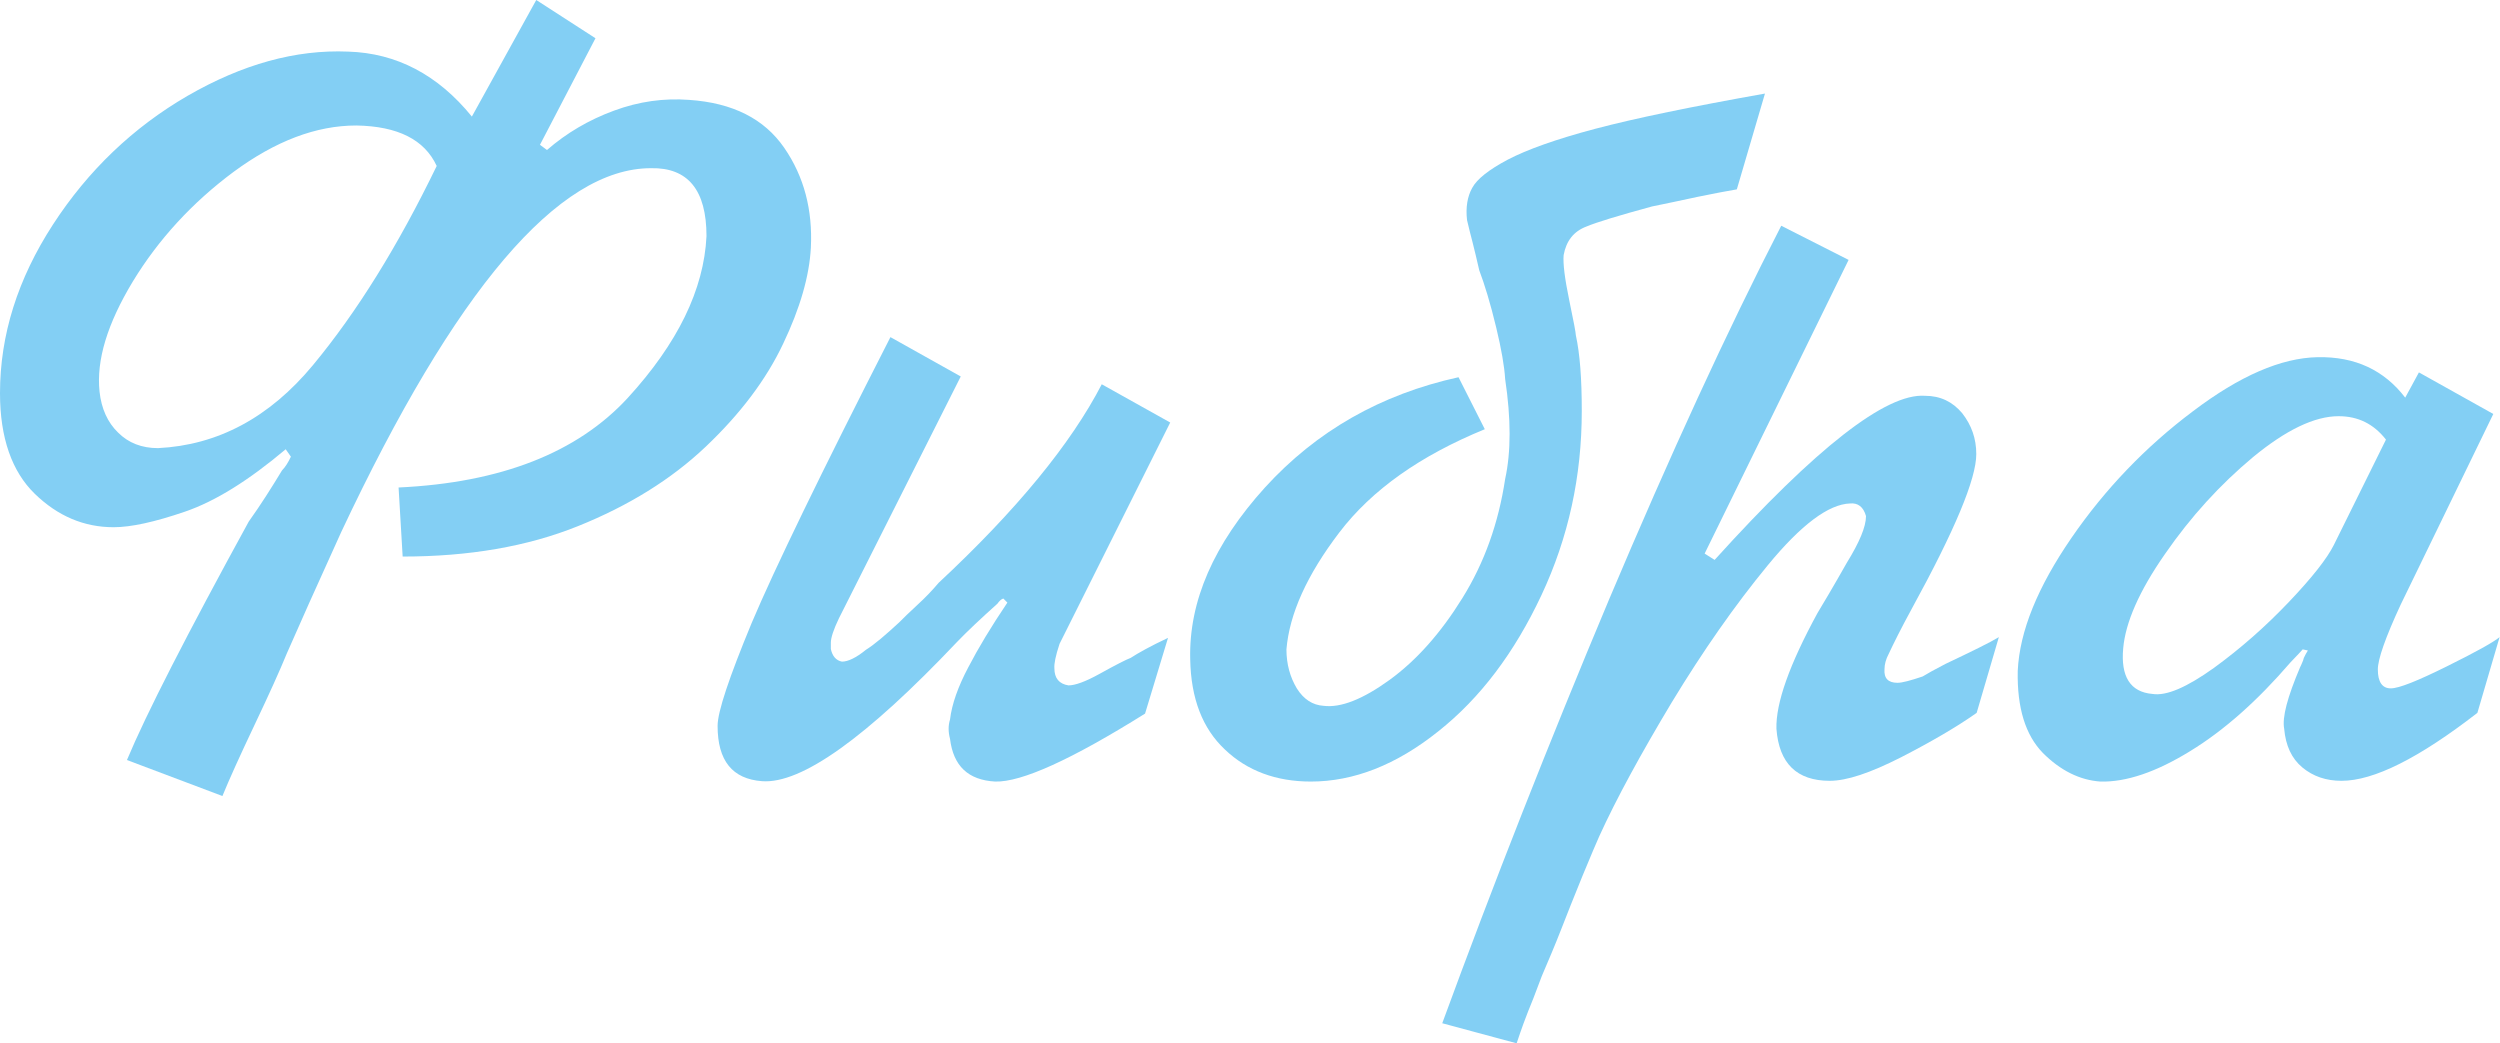
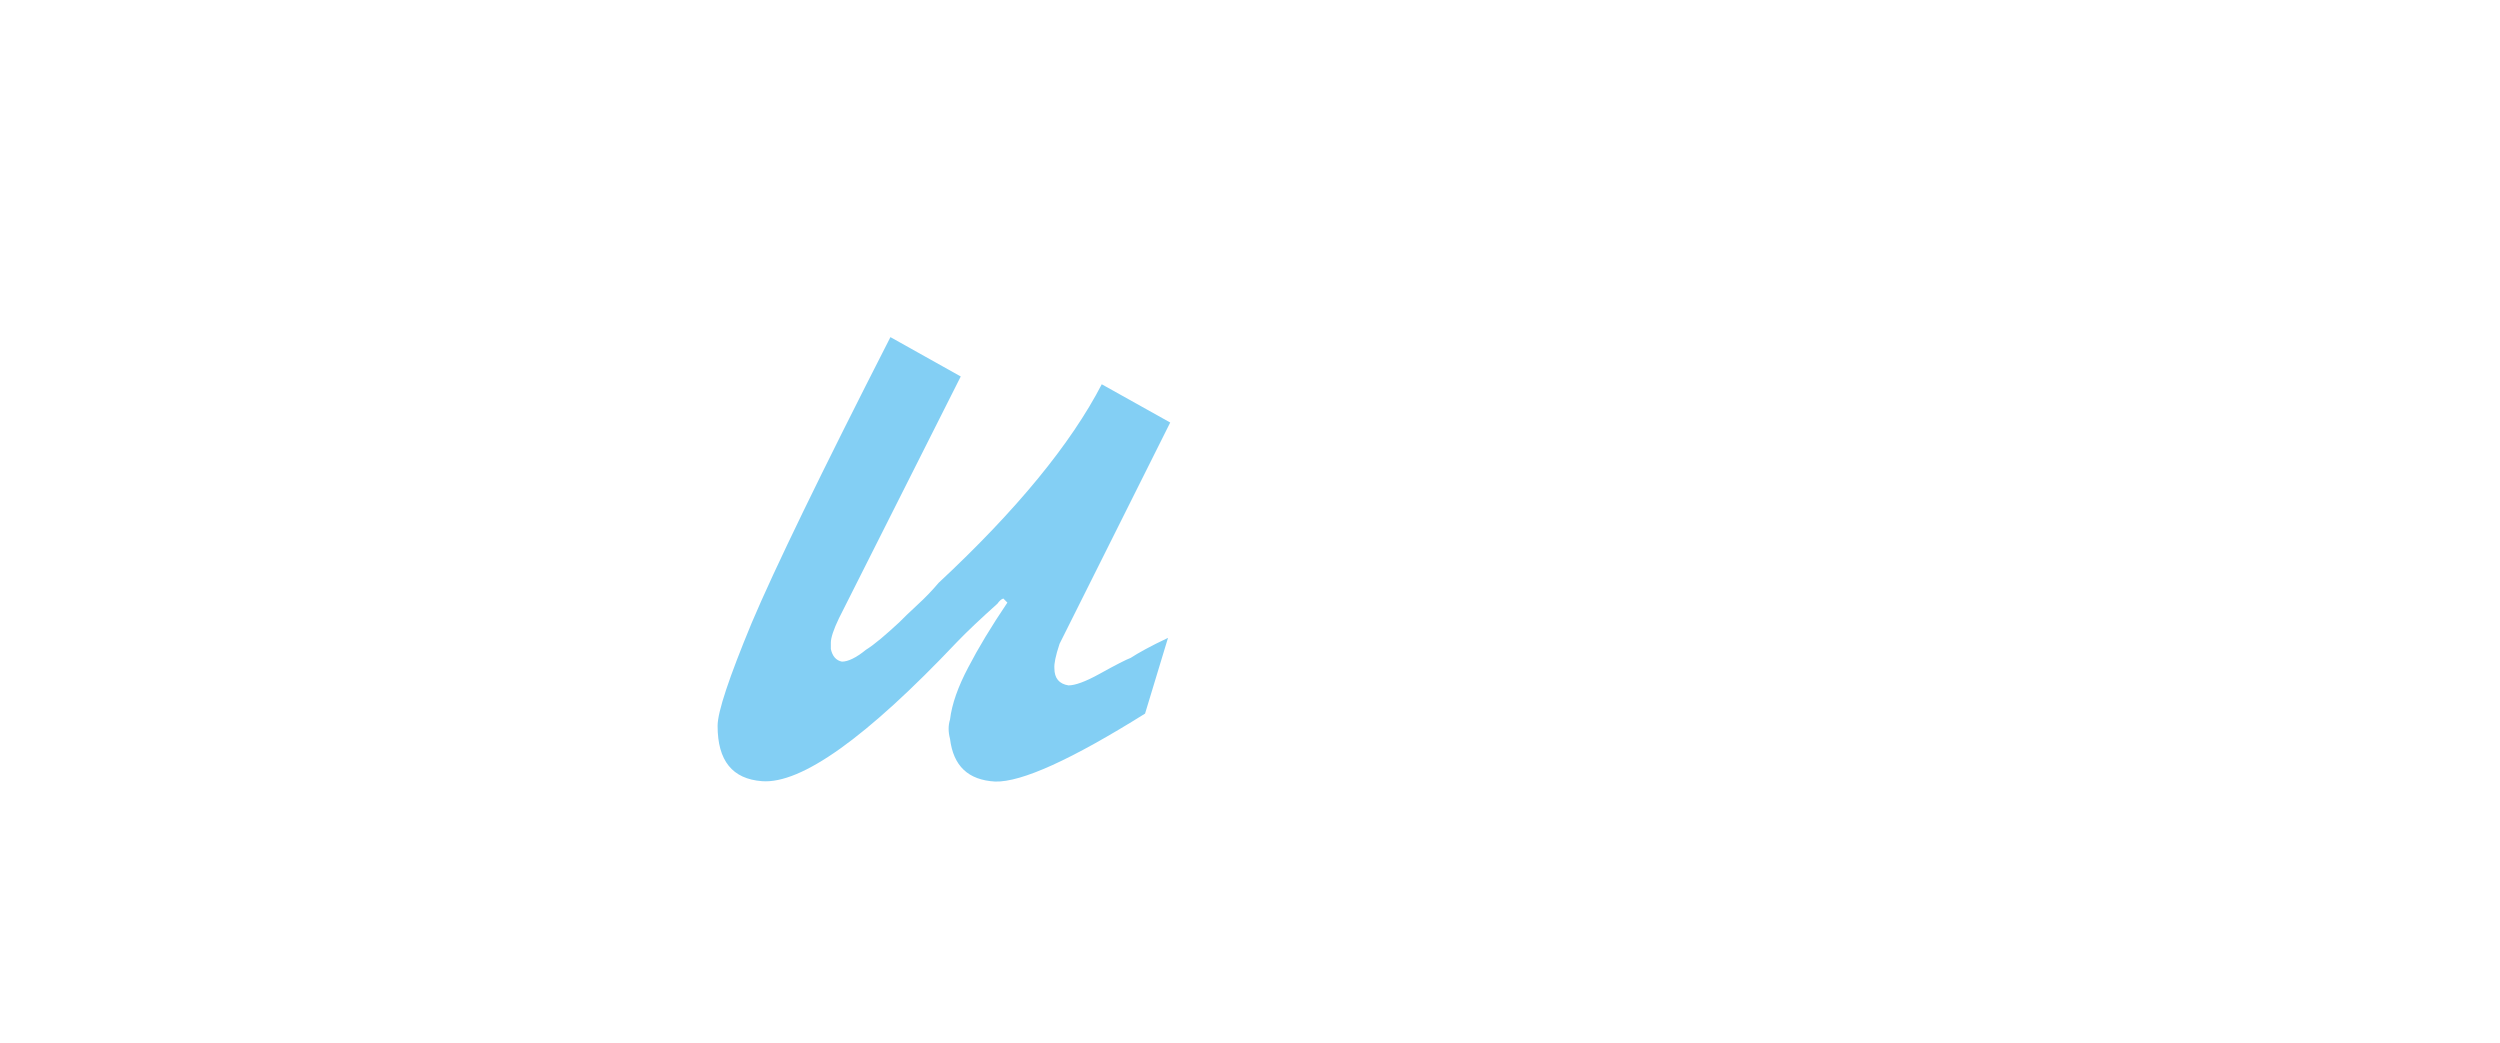
<svg xmlns="http://www.w3.org/2000/svg" width="127" height="53" viewBox="0 0 127 53" fill="none">
-   <path d="M22.185 8.431C21.564 7.092 20.211 6.413 18.105 6.375C16.056 6.375 13.988 7.167 11.863 8.733C9.758 10.298 8.047 12.165 6.749 14.297C5.452 16.447 4.888 18.295 5.057 19.899C5.151 20.766 5.471 21.464 5.997 21.973C6.524 22.501 7.201 22.765 8.028 22.765C11.055 22.615 13.687 21.219 15.905 18.541C18.124 15.862 20.211 12.505 22.185 8.431ZM27.242 0L30.25 1.943L27.43 7.356L27.787 7.62C28.784 6.752 29.912 6.092 31.19 5.621C32.469 5.149 33.728 4.979 35.007 5.074C37.225 5.225 38.823 6.036 39.838 7.507C40.854 8.978 41.286 10.675 41.192 12.58C41.117 14.014 40.647 15.655 39.782 17.465C38.917 19.295 37.601 21.03 35.853 22.69C34.104 24.35 31.942 25.689 29.366 26.726C26.791 27.764 23.82 28.273 20.455 28.273L20.248 24.765C25.456 24.52 29.329 22.992 31.886 20.219C34.424 17.447 35.759 14.712 35.89 11.996C35.89 9.657 34.95 8.506 33.07 8.544C28.37 8.544 23.125 14.712 17.334 27.028C16.075 29.801 15.153 31.857 14.57 33.196C14.232 34.026 13.687 35.233 12.935 36.817C12.183 38.401 11.638 39.608 11.299 40.438L6.449 38.609C7.426 36.27 9.494 32.234 12.634 26.5C13.254 25.632 13.8 24.765 14.326 23.897C14.495 23.727 14.646 23.482 14.777 23.199L14.514 22.822C12.634 24.406 10.942 25.463 9.4 25.991C7.859 26.519 6.655 26.783 5.772 26.783C4.268 26.783 2.933 26.217 1.767 25.085C0.602 23.954 0 22.237 0 19.974C0 17.013 0.902 14.165 2.688 11.411C4.475 8.657 6.768 6.469 9.532 4.866C12.314 3.263 15.022 2.509 17.691 2.622C20.135 2.697 22.241 3.791 23.971 5.922L27.242 0Z" fill="#83CFF4" />
  <path d="M55.969 19.521L59.447 21.464L53.826 32.705C53.619 33.328 53.544 33.724 53.563 33.95C53.563 34.459 53.807 34.742 54.277 34.818C54.616 34.818 55.142 34.629 55.856 34.233C56.703 33.762 57.229 33.498 57.436 33.422C57.812 33.177 58.451 32.819 59.335 32.404L58.169 36.251C54.428 38.59 51.89 39.741 50.555 39.703C49.182 39.627 48.43 38.911 48.261 37.534C48.167 37.175 48.167 36.855 48.261 36.553C48.355 35.761 48.675 34.874 49.182 33.913C49.69 32.932 50.348 31.838 51.175 30.612L50.968 30.404C50.856 30.442 50.762 30.536 50.668 30.668C49.784 31.46 49.107 32.102 48.618 32.611C44.012 37.477 40.703 39.835 38.71 39.684C37.206 39.571 36.454 38.647 36.454 36.874C36.454 36.157 37.037 34.422 38.184 31.649C39.35 28.895 41.7 24.048 45.234 17.126L48.806 19.125L42.621 31.404C42.339 31.989 42.207 32.404 42.207 32.649V32.969C42.282 33.328 42.471 33.554 42.771 33.611C43.072 33.611 43.486 33.422 43.993 33.007C44.445 32.724 44.99 32.253 45.685 31.611C45.892 31.404 46.193 31.102 46.607 30.725C47.02 30.348 47.377 29.971 47.678 29.612C51.645 25.915 54.409 22.539 55.969 19.521Z" fill="#83CFF4" />
-   <path d="M89.66 4.753L88.231 9.619C87.761 9.695 87.103 9.827 86.257 9.996C85.411 10.185 84.64 10.336 83.926 10.487C82.196 10.958 81.087 11.298 80.598 11.505C79.94 11.751 79.564 12.241 79.433 12.958C79.395 13.392 79.489 14.146 79.715 15.24C79.94 16.315 80.053 16.919 80.053 17.032C80.26 17.975 80.354 19.238 80.354 20.879C80.354 24.199 79.677 27.311 78.305 30.235C76.932 33.158 75.202 35.459 73.059 37.157C70.935 38.854 68.773 39.703 66.592 39.703C64.824 39.703 63.358 39.156 62.23 38.081C61.083 37.006 60.5 35.478 60.463 33.498C60.388 30.536 61.666 27.632 64.26 24.765C66.874 21.898 70.145 20.031 74.093 19.163L75.428 21.804C72.157 23.143 69.694 24.878 68.039 27.047C66.385 29.216 65.501 31.196 65.351 32.988C65.351 33.743 65.539 34.403 65.877 34.969C66.234 35.535 66.686 35.817 67.231 35.855C68.115 35.968 69.243 35.516 70.596 34.535C71.969 33.535 73.191 32.158 74.3 30.366C75.409 28.575 76.124 26.575 76.462 24.331C76.763 22.954 76.763 21.275 76.462 19.257C76.424 18.616 76.274 17.748 76.011 16.654C75.71 15.391 75.409 14.429 75.146 13.731C75.014 13.146 74.902 12.694 74.808 12.316C74.713 11.958 74.62 11.581 74.526 11.185C74.45 10.543 74.544 9.978 74.789 9.544C75.033 9.091 75.635 8.62 76.594 8.11C77.571 7.601 79.038 7.073 81.031 6.545C83.099 5.998 85.956 5.413 89.66 4.753Z" fill="#83CFF4" />
-   <path d="M90.487 11.468L93.909 13.203L86.596 28.122L87.103 28.443C92.254 22.747 95.808 19.974 97.782 20.106C98.572 20.106 99.192 20.408 99.681 20.992C100.151 21.596 100.395 22.275 100.395 23.067C100.395 24.331 99.305 26.934 97.124 30.913C96.579 31.913 96.184 32.705 95.939 33.233C95.808 33.479 95.733 33.743 95.733 33.988C95.695 34.459 95.921 34.686 96.391 34.686C96.635 34.686 97.049 34.573 97.669 34.365C97.913 34.214 98.29 34.007 98.835 33.724C100.188 33.083 101.11 32.63 101.542 32.366L100.414 36.214C99.399 36.93 98.102 37.685 96.56 38.477C94.999 39.269 93.815 39.665 92.95 39.665C91.277 39.665 90.374 38.779 90.243 37.025C90.205 35.723 90.901 33.762 92.33 31.14C92.593 30.706 93.1 29.857 93.815 28.594C94.454 27.556 94.793 26.764 94.793 26.217C94.661 25.745 94.379 25.538 93.984 25.576C92.894 25.613 91.502 26.651 89.81 28.707C88.118 30.763 86.501 33.083 84.922 35.685C83.362 38.288 82.121 40.552 81.237 42.494C81.106 42.777 80.824 43.456 80.391 44.494C79.959 45.55 79.602 46.455 79.301 47.228C79 48.002 78.662 48.794 78.323 49.586C77.985 50.492 77.759 51.076 77.628 51.378C77.515 51.661 77.308 52.208 77.045 53L73.266 51.981C75.86 44.908 78.68 37.741 81.745 30.442C84.847 23.105 87.742 16.805 90.487 11.468Z" fill="#83CFF4" />
-   <path d="M121.207 22.332C120.587 21.54 119.797 21.143 118.801 21.143C117.579 21.143 116.131 21.841 114.458 23.218C112.785 24.614 111.299 26.236 109.983 28.141C108.667 30.027 107.972 31.63 107.859 32.932C107.727 34.365 108.216 35.157 109.344 35.252C110.059 35.365 111.093 34.912 112.465 33.931C113.838 32.932 115.097 31.819 116.282 30.574C117.466 29.329 118.218 28.367 118.557 27.688L121.207 22.332ZM122.881 18.918L126.66 21.03L121.959 30.706C121.17 32.404 120.794 33.498 120.794 34.007C120.794 34.648 121.019 34.969 121.452 34.969C121.865 34.969 122.805 34.592 124.291 33.856C125.776 33.12 126.66 32.63 126.979 32.366L125.851 36.214C122.881 38.515 120.587 39.665 118.951 39.665C118.162 39.665 117.504 39.439 116.959 38.986C116.413 38.533 116.112 37.873 116.037 37.025C115.924 36.44 116.206 35.403 116.846 33.894C116.883 33.818 116.921 33.743 116.94 33.686C116.977 33.611 117.015 33.516 117.034 33.422C117.109 33.271 117.165 33.158 117.241 33.045L116.977 32.988L116.77 33.215L116.357 33.648C114.684 35.591 112.992 37.1 111.262 38.156C109.551 39.212 108.009 39.741 106.693 39.703C105.641 39.627 104.663 39.137 103.779 38.251C102.896 37.345 102.463 35.968 102.501 34.082C102.595 32.064 103.516 29.82 105.227 27.33C106.938 24.84 109.006 22.69 111.393 20.898C113.781 19.087 115.887 18.182 117.729 18.145C119.647 18.107 121.113 18.805 122.185 20.2L122.881 18.918Z" fill="#83CFF4" />
</svg>